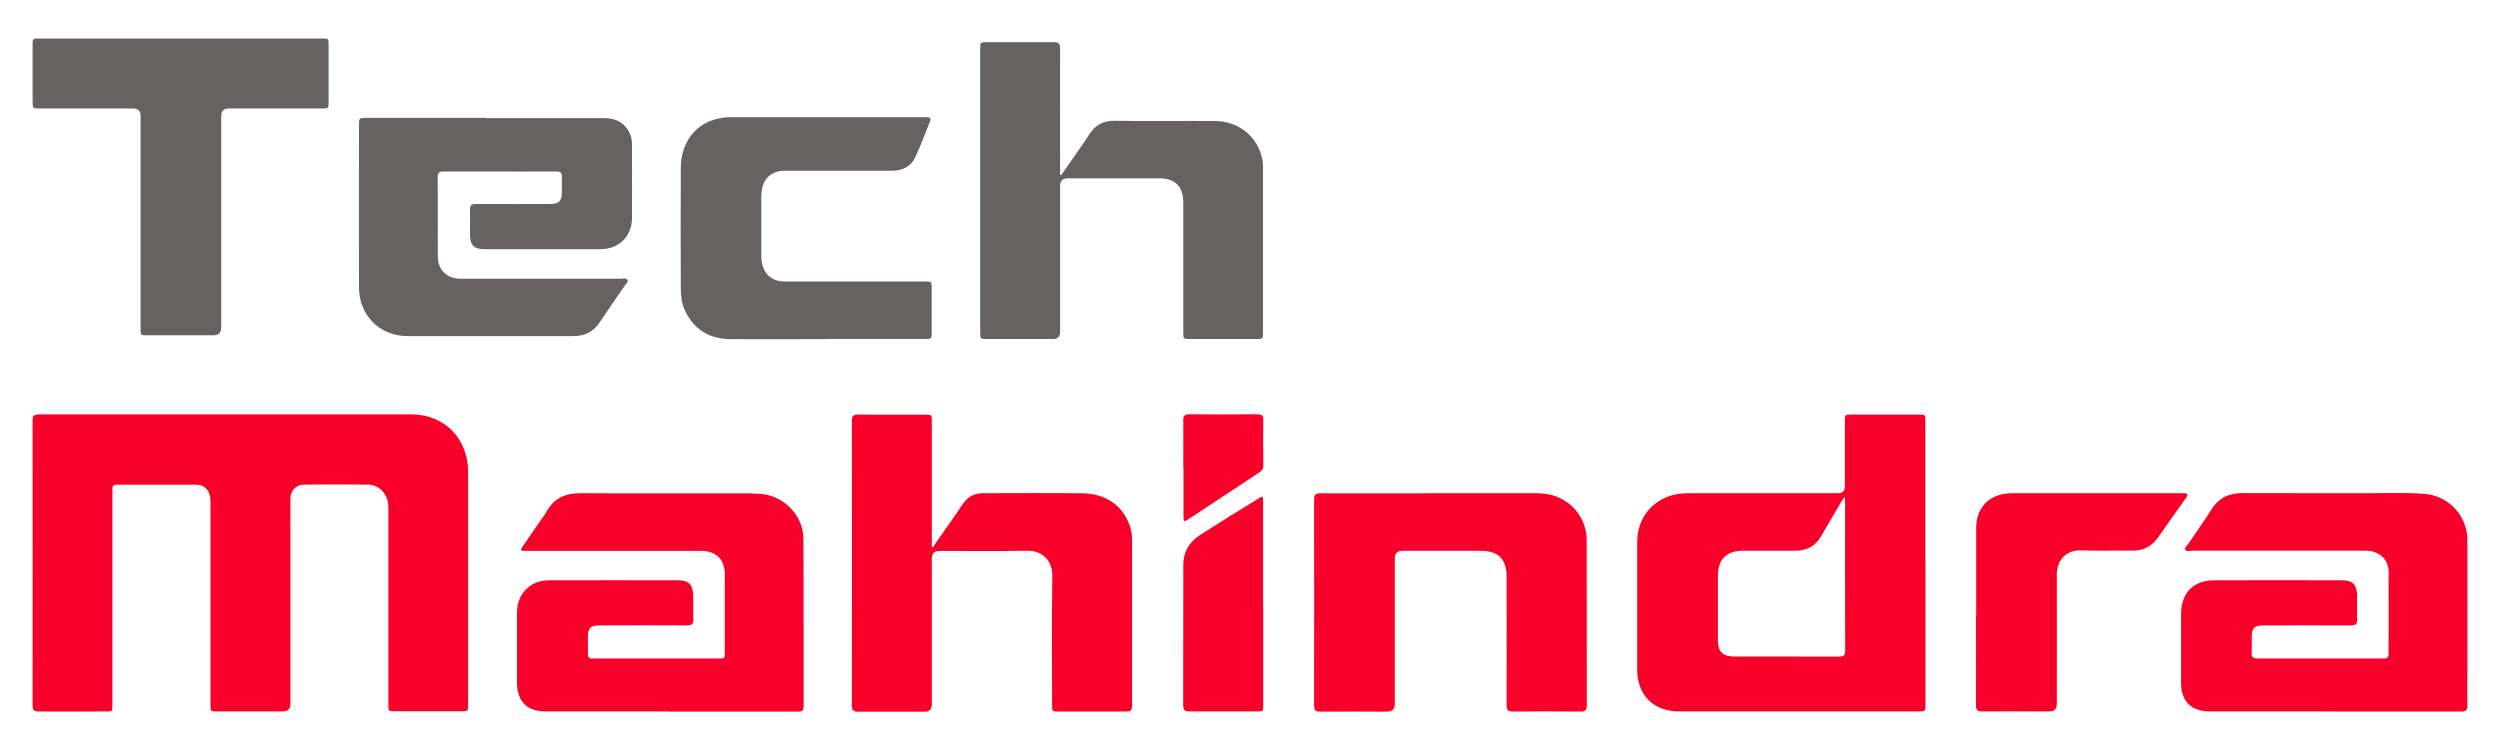
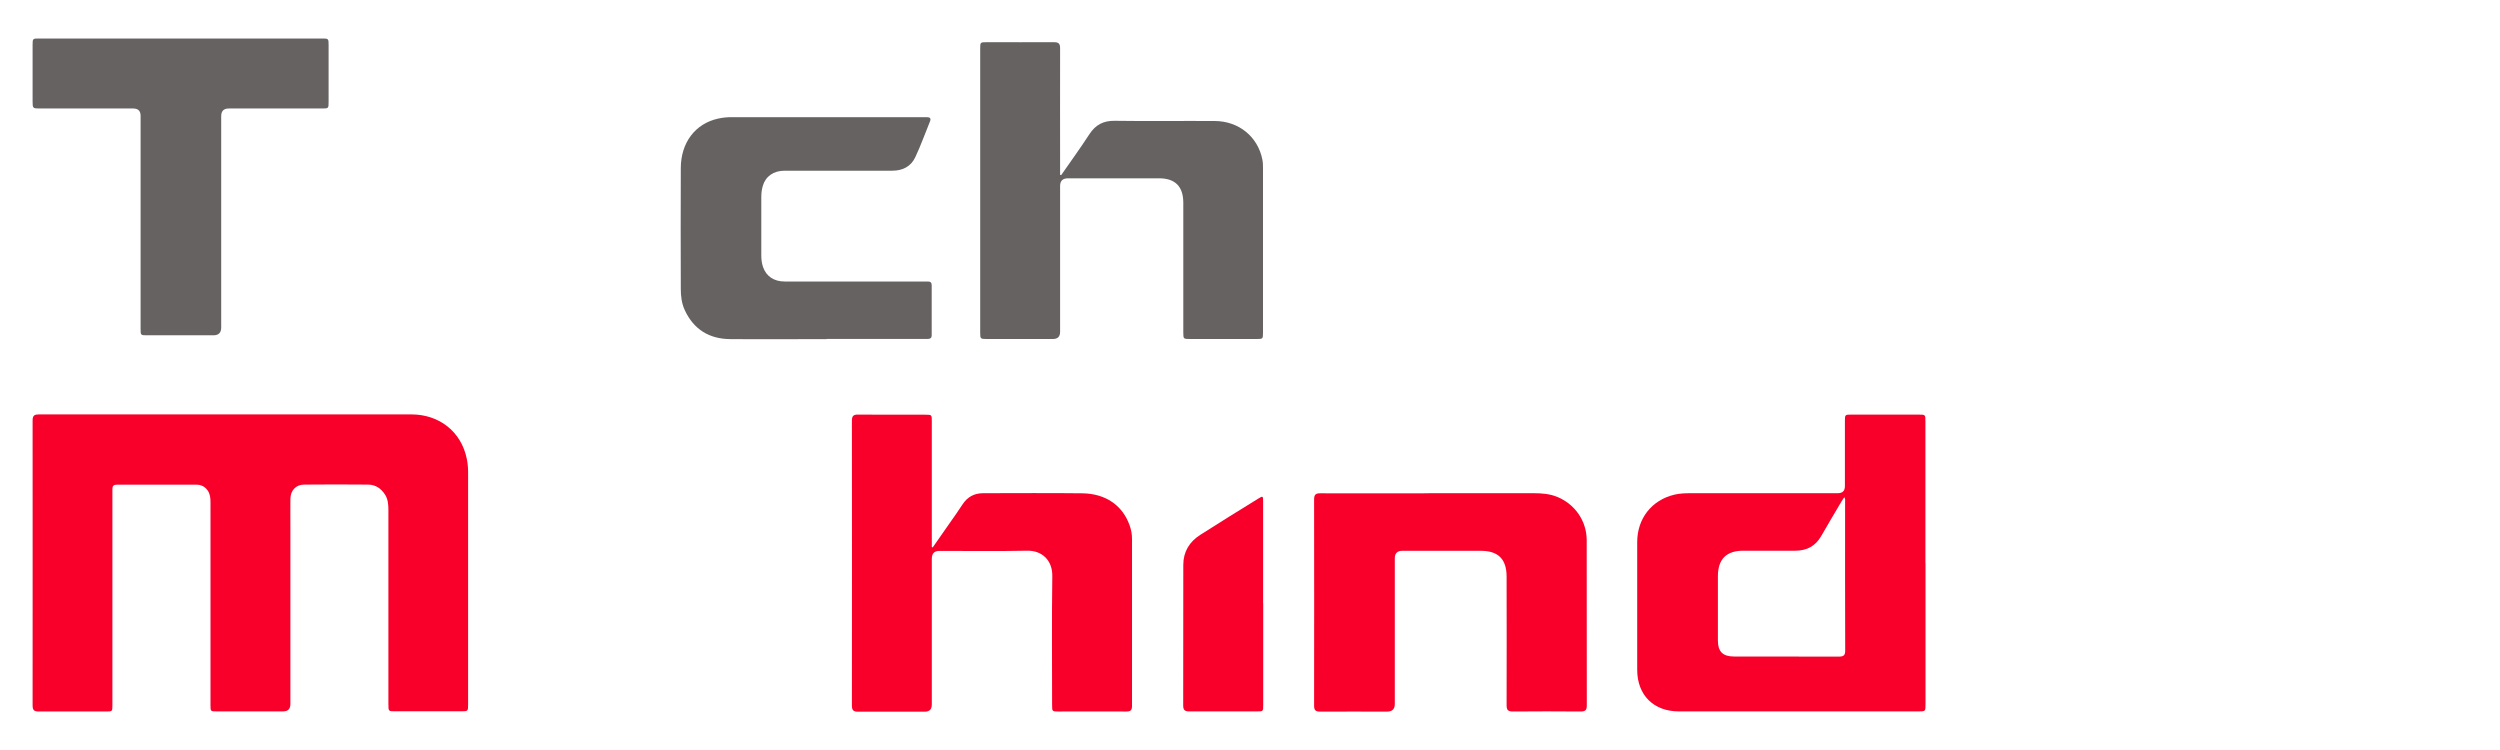
<svg xmlns="http://www.w3.org/2000/svg" id="b" width="250" height="75" viewBox="0 0 250 75">
  <g id="c">
    <path d="m22.75,41.44c6.13,0,12.25,0,18.38,0,2.82,0,5.01,1.75,5.55,4.45.09.44.13.88.13,1.33,0,7.73,0,15.46,0,23.19,0,.72,0,.72-.71.72-2.19,0-4.37,0-6.56,0-.7,0-.7,0-.7-.72,0-6.47,0-12.94,0-19.42,0-.53-.04-1.06-.33-1.52-.39-.62-.95-1-1.69-1.01-2.14-.02-4.28-.02-6.41,0-.82,0-1.36.59-1.37,1.42-.01.97,0,1.94,0,2.92,0,5.87,0,11.73,0,17.6q0,.74-.74.74c-2.2,0-4.4,0-6.61,0-.64,0-.64,0-.64-.64,0-6.76,0-13.52,0-20.28,0-.42-.04-.83-.29-1.18-.27-.38-.64-.57-1.1-.57-2.66,0-5.33,0-7.99,0-.44,0-.43.25-.43.56,0,3.44,0,6.89,0,10.33,0,3.71,0,7.43,0,11.14,0,.64,0,.65-.63.65-2.25,0-4.5,0-6.75,0-.46,0-.6-.15-.6-.61,0-9.5.01-19,0-28.5,0-.51.2-.6.66-.6,6.29.01,12.57,0,18.86,0Z" fill="#f8002a" stroke-width="0" />
    <path d="m192.55,56.31c0,4.7,0,9.41,0,14.11,0,.72,0,.72-.72.72-7.98,0-15.96,0-23.94,0-2.53,0-4.17-1.63-4.17-4.16,0-4.26,0-8.51,0-12.77,0-2.35,1.44-4.19,3.7-4.74.54-.13,1.1-.15,1.66-.15,4.9,0,9.8,0,14.7,0q.71,0,.71-.71c0-2.17,0-4.34,0-6.5,0-.64.01-.65.63-.65,2.25,0,4.5,0,6.75,0,.66,0,.67,0,.67.67,0,4.73,0,9.47,0,14.2Zm-8.13-6.58c-.09.14-.18.27-.26.4-.68,1.15-1.37,2.3-2.03,3.46-.58,1.02-1.45,1.48-2.6,1.48-1.74,0-3.48,0-5.21,0-1.68,0-2.52.84-2.53,2.53,0,2.15,0,4.3,0,6.45,0,1.11.49,1.6,1.61,1.6,3.49,0,6.99,0,10.48.01.47,0,.64-.11.64-.61-.02-4.95-.01-9.91-.01-14.86,0-.14.04-.28-.07-.45Z" fill="#f8002a" stroke-width="0" />
-     <path d="m233.39,71.14c-4.15,0-8.3,0-12.45,0-1.8,0-2.83-1.02-2.83-2.81,0-2.31,0-4.62,0-6.93,0-2.1,1.21-3.36,3.31-3.37,4.24-.02,8.49-.01,12.73,0,1.14,0,1.54.42,1.56,1.57.01.8-.01,1.59,0,2.39.01.42-.15.55-.56.55-2.92-.01-5.84,0-8.76,0-.98,0-1.21.24-1.22,1.21,0,.51.02,1.02,0,1.53-.03.45.15.57.58.57,3.54-.01,7.08,0,10.63,0,.67,0,1.34-.01,2.01,0,.36.01.47-.13.47-.48,0-2.73.01-5.45,0-8.18,0-1.25-.95-2.12-2.28-2.12-5.78,0-11.55,0-17.33,0-.25,0-.6.13-.71-.09-.12-.22.19-.44.32-.64.76-1.14,1.58-2.24,2.3-3.41.74-1.19,1.79-1.62,3.14-1.62,4.21.02,8.42,0,12.64.01,1.82,0,3.64-.07,5.45.06,2.44.17,4.34,2.17,4.35,4.62.02,4.24,0,8.48,0,12.72,0,1.28-.02,2.55,0,3.83,0,.46-.15.6-.6.6-4.26-.01-8.52,0-12.78,0Z" fill="#f8002a" stroke-width="0" />
-     <path d="m66.96,71.14c-4.13,0-8.26,0-12.4,0-1.86,0-2.86-1.01-2.86-2.87,0-2.31,0-4.62,0-6.93,0-1,.28-1.87,1.07-2.56.64-.56,1.41-.74,2.22-.75,4.26-.01,8.52-.01,12.78,0,1.12,0,1.52.42,1.55,1.54.02.78-.02,1.56.01,2.34.02.47-.13.64-.63.63-2.89-.02-5.78-.01-8.66,0-1.02,0-1.25.22-1.25,1.23,0,.53.01,1.05,0,1.58-.01.37.12.54.5.5.05,0,.1,0,.14,0,4.13,0,8.26,0,12.4,0,.65,0,.65,0,.65-.62,0-2.6,0-5.2,0-7.79,0-1.49-.86-2.35-2.35-2.35-5.78,0-11.55,0-17.33,0-.13,0-.26,0-.38,0-.36.02-.38-.12-.19-.39.56-.81,1.12-1.63,1.68-2.44.25-.37.54-.72.75-1.11.75-1.35,1.9-1.84,3.41-1.83,5.34.04,10.69.01,16.03.01.65,0,1.31.01,1.96.06,2.29.16,4.26,2.14,4.28,4.45.04,5.61,0,11.22.02,16.83,0,.48-.26.49-.61.49-4.26,0-8.52,0-12.78,0Z" fill="#f8002a" stroke-width="0" />
    <path d="m106.12,17.51c.94-1.36,1.92-2.7,2.82-4.09.62-.95,1.41-1.36,2.55-1.34,3.32.05,6.64,0,9.96.02,2.43,0,4.34,1.57,4.79,3.87.06.29.06.6.06.9,0,5.47,0,10.94,0,16.4,0,.62-.01.63-.65.63-2.22,0-4.44,0-6.65,0-.66,0-.67-.01-.67-.66,0-4.32,0-8.64,0-12.96,0-1.63-.81-2.45-2.43-2.45-3.03,0-6.06,0-9.1,0q-.79,0-.79.77c0,4.86,0,9.72,0,14.59q0,.71-.72.71c-2.2,0-4.4,0-6.61,0-.64,0-.66-.02-.66-.63,0-9.47,0-18.94,0-28.41,0-.63.01-.64.64-.64,2.25,0,4.5.01,6.75,0,.46,0,.6.15.6.61-.01,4.03,0,8.07,0,12.1,0,.19,0,.37,0,.56.04,0,.08.02.11.02Z" fill="#666262" stroke-width="0" />
    <path d="m93.28,54.73c.55-.79,1.11-1.58,1.66-2.38.44-.63.89-1.25,1.3-1.89.49-.76,1.17-1.14,2.08-1.14,3.3,0,6.61-.03,9.91.01,2.34.03,4.01,1.21,4.72,3.17.16.44.25.89.25,1.36,0,5.58,0,11.16,0,16.74,0,.42-.14.55-.55.55-2.27-.01-4.53,0-6.8,0-.63,0-.64-.01-.64-.64,0-4.3-.04-8.61.02-12.91.02-1.55-1.01-2.57-2.54-2.53-2.92.06-5.84.02-8.76.02q-.74,0-.75.77c0,4.86,0,9.72,0,14.59q0,.72-.71.72c-2.22,0-4.44-.01-6.65,0-.48,0-.63-.14-.63-.62.01-9.49.01-18.97,0-28.46,0-.48.13-.64.62-.63,2.23.02,4.47,0,6.7.01.67,0,.67,0,.67.66,0,4,0,8,0,12v.57s.07.03.1.05Z" fill="#f8002a" stroke-width="0" />
-     <path d="m48.54,11.81c3.93,0,7.85,0,11.78,0,1.01,0,1.9.27,2.47,1.18.27.43.41.89.41,1.4,0,2.47.01,4.94,0,7.41-.01,1.85-1.3,3.11-3.16,3.12-3.86,0-7.72,0-11.58,0-1.06,0-1.45-.4-1.46-1.44,0-.84.02-1.69,0-2.53-.01-.43.16-.55.56-.55,2.47.01,4.95,0,7.42,0,.92,0,1.2-.28,1.21-1.19,0-.49-.02-.99,0-1.48.03-.44-.13-.58-.57-.58-2.62.02-5.23,0-7.85,0-1.15,0-2.3.01-3.45,0-.42,0-.55.15-.55.56.01,2.65,0,5.29.01,7.94,0,1.32.91,2.22,2.23,2.22,5.36,0,10.72,0,16.08,0,.23,0,.54-.11.66.13.1.2-.16.39-.28.57-.83,1.23-1.69,2.44-2.51,3.67-.63.95-1.51,1.37-2.63,1.37-5.52,0-11.04,0-16.56,0-2.8,0-4.87-2.07-4.87-4.88-.01-5.42,0-10.84,0-16.26,0-.64.03-.68.67-.68,3.99,0,7.98,0,11.97,0Z" fill="#666262" stroke-width="0" />
    <path d="m142.88,49.32c3.49,0,6.99,0,10.48,0,.81,0,1.62.06,2.39.38,1.75.73,2.91,2.4,2.92,4.29,0,5.52,0,11.03.01,16.55,0,.45-.13.61-.6.61-2.27-.02-4.53-.02-6.8,0-.49,0-.62-.16-.62-.63.02-4.29,0-8.58,0-12.86,0-1.75-.84-2.58-2.58-2.58-2.62,0-5.23,0-7.85,0q-.74,0-.75.73c0,4.86,0,9.72,0,14.59q0,.76-.77.76c-2.23,0-4.47-.01-6.7,0-.46,0-.6-.14-.6-.6.01-6.87.01-13.74,0-20.61,0-.49.16-.63.63-.62,3.61.01,7.21,0,10.82,0Z" fill="#f8002a" stroke-width="0" />
    <path d="m18.05,3.85c4.71,0,9.41,0,14.12,0,.69,0,.69,0,.69.69,0,1.88,0,3.76,0,5.64,0,.67,0,.67-.71.67-3.09,0-6.19,0-9.28,0q-.75,0-.75.77c0,7.04,0,14.09,0,21.13q0,.77-.75.78c-2.22,0-4.43,0-6.65,0-.66,0-.66,0-.66-.67,0-7.09,0-14.18,0-21.28q0-.73-.74-.73c-3.11,0-6.22,0-9.33,0-.71,0-.73-.02-.73-.72,0-1.88,0-3.76,0-5.64,0-.63.02-.64.64-.64,4.72,0,9.44,0,14.17,0Z" fill="#666262" stroke-width="0" />
    <path d="m82.67,33.91c-3.22,0-6.45.03-9.67,0-2.08-.02-3.63-.97-4.52-2.89-.32-.68-.4-1.41-.4-2.15-.01-4.02-.02-8.03,0-12.05,0-2.56,1.45-4.46,3.73-4.96.45-.1.91-.15,1.38-.14,6.4,0,12.79,0,19.19,0,.11,0,.22,0,.33,0,.29,0,.41.12.29.42-.49,1.19-.92,2.41-1.47,3.58-.44.93-1.26,1.35-2.3,1.35-3.59,0-7.18,0-10.77,0-1.1,0-1.9.56-2.18,1.52-.11.37-.15.75-.15,1.13,0,1.93,0,3.86,0,5.79,0,.4.04.8.17,1.18.33.95,1.09,1.46,2.18,1.46,4.61,0,9.22,0,13.83,0,.16,0,.32,0,.48,0,.25,0,.38.11.38.37,0,1.67,0,3.35,0,5.02,0,.24-.13.35-.36.35-.16,0-.32,0-.48,0-3.22,0-6.45,0-9.67,0Z" fill="#666262" stroke-width="0" />
-     <path d="m197.62,61.55c0-2.93,0-5.86,0-8.8,0-1.68.96-2.94,2.5-3.3.43-.1.88-.13,1.33-.13,5.57,0,11.13,0,16.7,0,.08,0,.16,0,.24,0,.4,0,.43.16.22.46-.57.79-1.13,1.59-1.69,2.38-.37.52-.74,1.04-1.1,1.56-.63.9-1.48,1.36-2.6,1.34-1.72-.02-3.45.04-5.17-.02-1.53-.06-2.38,1.13-2.37,2.39.02,4.32,0,8.64,0,12.96q0,.75-.73.75c-2.25,0-4.5-.01-6.75,0-.47,0-.6-.16-.6-.61.01-3,0-5.99,0-8.99Z" fill="#f8002a" stroke-width="0" />
    <path d="m126.32,60.36c0,3.38,0,6.76,0,10.14,0,.64,0,.64-.64.64-2.25,0-4.5,0-6.75,0-.45,0-.61-.13-.61-.6.01-4.69,0-9.37.01-14.06,0-1.3.61-2.3,1.69-2.99,1.93-1.24,3.89-2.44,5.84-3.65.42-.26.45-.24.45.28,0,3.41,0,6.82,0,10.23Z" fill="#f8002a" stroke-width="0" />
-     <path d="m118.33,46.79c0-1.59.01-3.19,0-4.78,0-.43.14-.58.58-.58,2.28.02,4.56.02,6.84,0,.43,0,.59.12.58.57-.02,1.51-.01,3.03,0,4.54,0,.3-.1.5-.35.67-2.4,1.58-4.79,3.16-7.18,4.74-.38.25-.45.21-.45-.24,0-1.64,0-3.28,0-4.92Z" fill="#f8002a" stroke-width="0" />
  </g>
</svg>